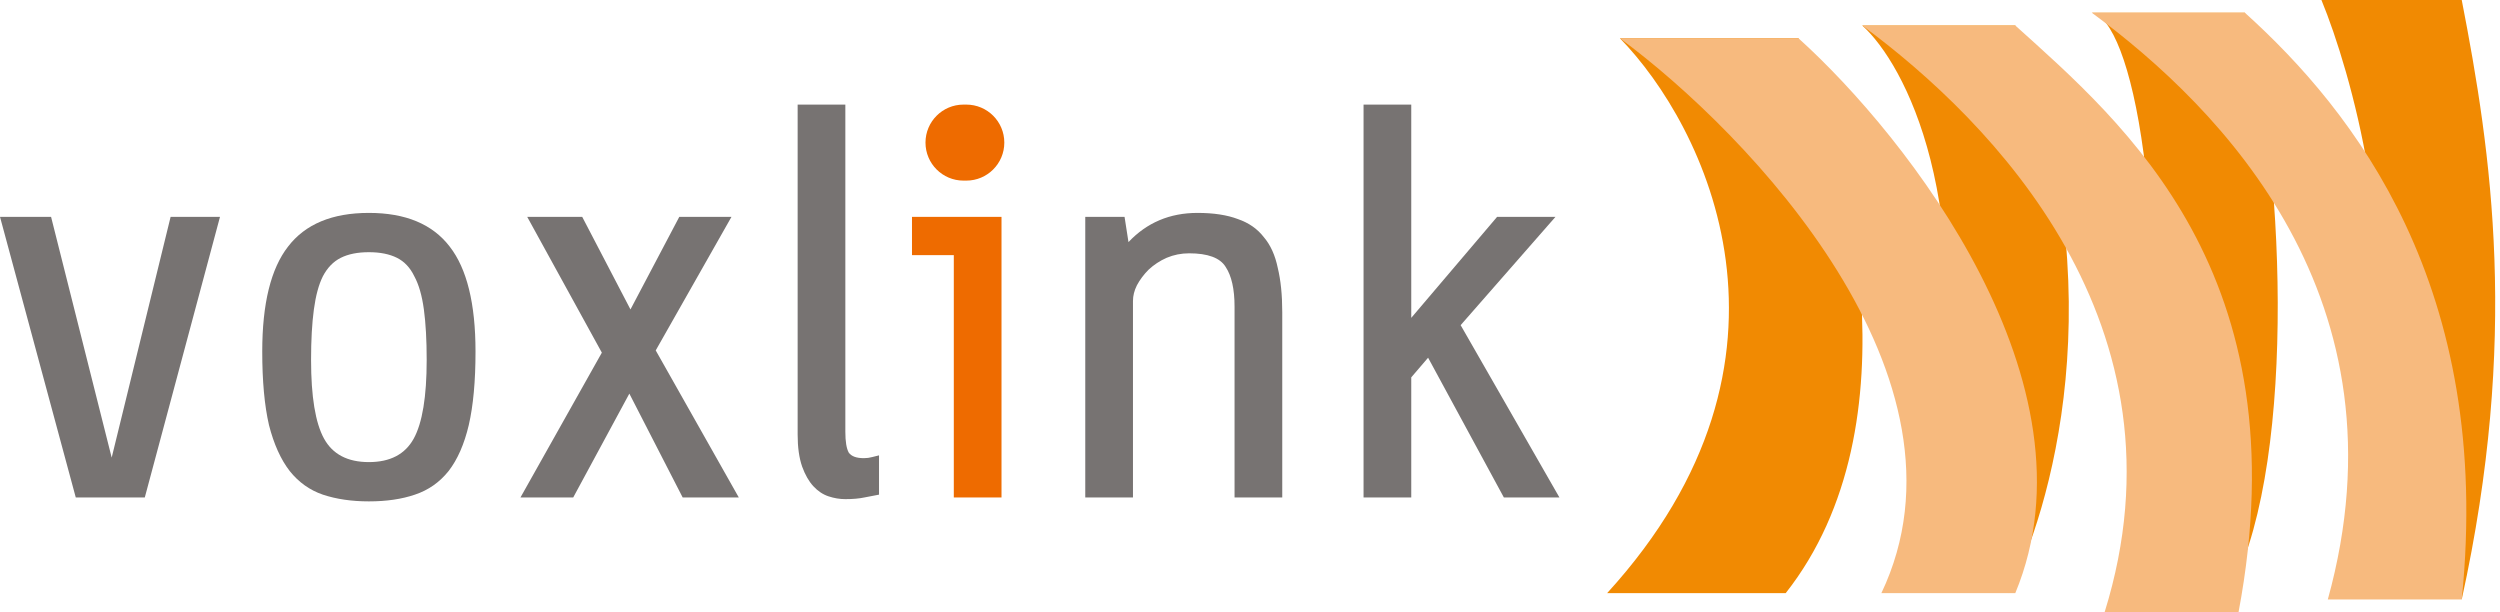
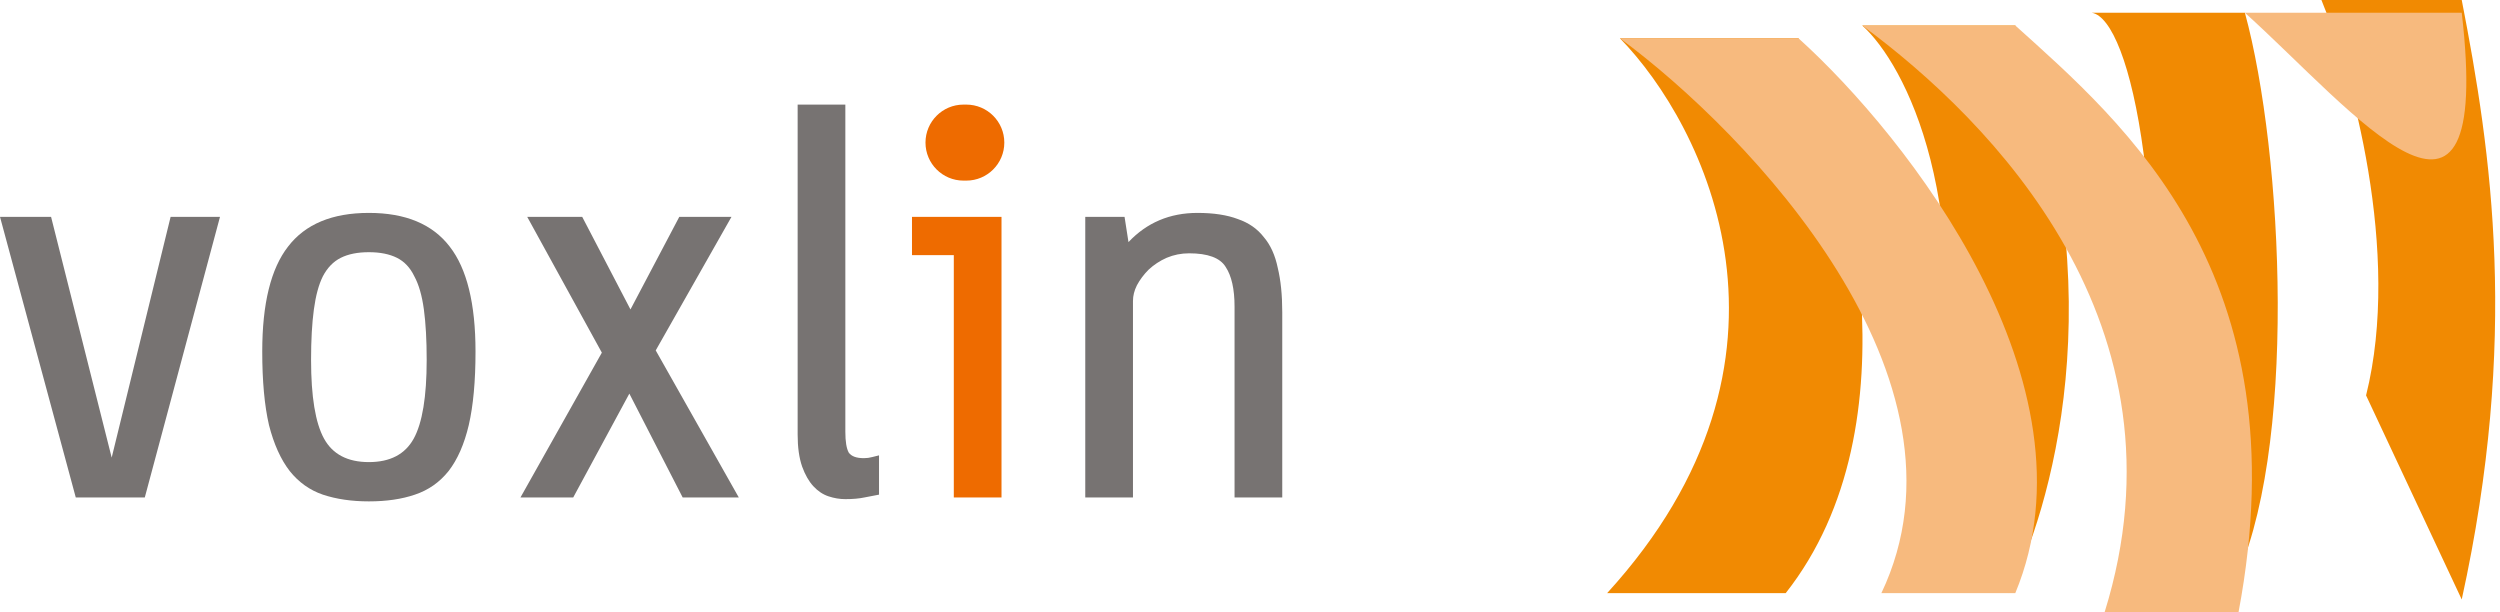
<svg xmlns="http://www.w3.org/2000/svg" width="245" height="60" viewBox="0 0 245 60" fill="none">
  <path d="M227.5 0H241.25C244.167 15 246.875 33.125 241.25 58.75L231.875 38.75C235.375 24.75 230.417 7.083 227.5 0Z" fill="#F18A02" />
  <path d="M210 53.75C213.125 20 208.75 1.875 205 1.25H220C223.75 15 225.25 44.5 218.75 57.5L210 53.75Z" fill="#F18A02" />
-   <path d="M220 1.25H205C217.708 10.625 236.25 29.375 228.125 58.75H241.25C244.375 28.125 230.625 10.833 220 1.25Z" fill="#F7BA7E" />
+   <path d="M220 1.25H205H241.25C244.375 28.125 230.625 10.833 220 1.25Z" fill="#F7BA7E" />
  <path d="M189.375 44.375C193.875 19.875 186.667 6.25 182.5 2.5H197.5C207.5 28.75 200.833 50.208 196.875 58.125L189.375 44.375Z" fill="#F18A02" />
  <path d="M197.5 2.5H182.5C195.208 11.875 215 31.875 206.25 60H219.375C225.625 26.875 208.125 12.083 197.5 2.5Z" fill="#F7BA7E" />
  <path d="M176.25 3.75H158.75C167.083 12.292 178.5 35.125 157.5 58.125H175C188 41.625 181.25 15 176.25 3.75Z" fill="#F18A02" />
  <path d="M14.19 48.75H7.425L0 21.25H5.005L10.945 44.845L16.72 21.25H21.56L14.19 48.75Z" fill="#777372" />
  <path d="M46.6 34.45C46.6 37.347 46.38 39.748 45.94 41.655C45.5 43.525 44.84 45.028 43.96 46.165C43.08 47.265 41.98 48.035 40.66 48.475C39.376 48.915 37.873 49.135 36.15 49.135C34.463 49.135 32.96 48.915 31.64 48.475C30.356 48.035 29.275 47.265 28.395 46.165C27.515 45.028 26.836 43.525 26.36 41.655C25.92 39.748 25.7 37.347 25.7 34.45C25.7 29.757 26.543 26.328 28.23 24.165C29.916 21.965 32.556 20.865 36.15 20.865C39.743 20.865 42.383 21.965 44.07 24.165C45.756 26.328 46.6 29.757 46.6 34.45ZM41.815 35.275C41.815 33.332 41.723 31.682 41.54 30.325C41.356 28.968 41.045 27.887 40.605 27.08C40.201 26.237 39.633 25.632 38.9 25.265C38.166 24.898 37.25 24.715 36.15 24.715C35.05 24.715 34.133 24.898 33.4 25.265C32.666 25.632 32.08 26.237 31.64 27.08C31.236 27.887 30.943 28.968 30.76 30.325C30.576 31.682 30.485 33.332 30.485 35.275C30.485 38.868 30.906 41.435 31.75 42.975C32.593 44.515 34.06 45.285 36.15 45.285C38.24 45.285 39.706 44.515 40.55 42.975C41.393 41.435 41.815 38.868 41.815 35.275Z" fill="#777372" />
  <path d="M66.901 48.75L61.676 38.575L56.176 48.75H51.006L58.981 34.56L51.666 21.25H57.056L61.786 30.325L66.571 21.25H71.686L64.261 34.34L72.401 48.75H66.901Z" fill="#777372" />
  <path d="M86.144 48.475C85.74 48.548 85.264 48.64 84.714 48.75C84.2 48.86 83.577 48.915 82.844 48.915C82.294 48.915 81.744 48.823 81.194 48.64C80.644 48.457 80.149 48.127 79.709 47.65C79.269 47.173 78.902 46.532 78.609 45.725C78.315 44.882 78.169 43.837 78.169 42.59V10.25H82.844V42.315C82.844 43.268 82.954 43.947 83.174 44.35C83.43 44.717 83.925 44.9 84.659 44.9C84.952 44.9 85.227 44.863 85.484 44.79C85.777 44.717 85.997 44.662 86.144 44.625V48.475Z" fill="#777372" />
  <path d="M106.356 48.75V21.25H110.206L110.591 23.725C112.388 21.818 114.643 20.865 117.356 20.865C118.933 20.865 120.253 21.067 121.316 21.47C122.379 21.837 123.223 22.423 123.846 23.23C124.506 24 124.964 25.008 125.221 26.255C125.514 27.465 125.661 28.913 125.661 30.6V48.75H120.986V30.05C120.986 28.327 120.693 27.025 120.106 26.145C119.556 25.265 118.364 24.825 116.531 24.825C115.761 24.825 115.028 24.972 114.331 25.265C113.671 25.558 113.084 25.943 112.571 26.42C112.094 26.897 111.709 27.41 111.416 27.96C111.159 28.473 111.031 28.987 111.031 29.5V48.75H106.356Z" fill="#777372" />
-   <path d="M147.378 48.75L139.953 35.055L138.303 36.98V48.75H133.628V10.25H138.303V31.15L146.718 21.25H152.438L143.143 31.865L152.823 48.75H147.378Z" fill="#777372" />
  <path d="M94.423 17.7C92.366 17.7 90.698 16.032 90.698 13.975V13.975C90.698 11.918 92.366 10.25 94.423 10.25H94.698C96.755 10.25 98.423 11.918 98.423 13.975V13.975C98.423 16.032 96.755 17.7 94.698 17.7H94.423ZM93.473 48.75V25H89.375V21.25L93.473 21.25H98.148V48.75H93.473Z" fill="#EE6B00" />
  <path d="M176.25 3.75H158.75C171.458 13.125 194.375 37.125 184.375 58.125H197.5C206 37.625 186.875 13.333 176.25 3.75Z" fill="#F7BA7E" />
</svg>